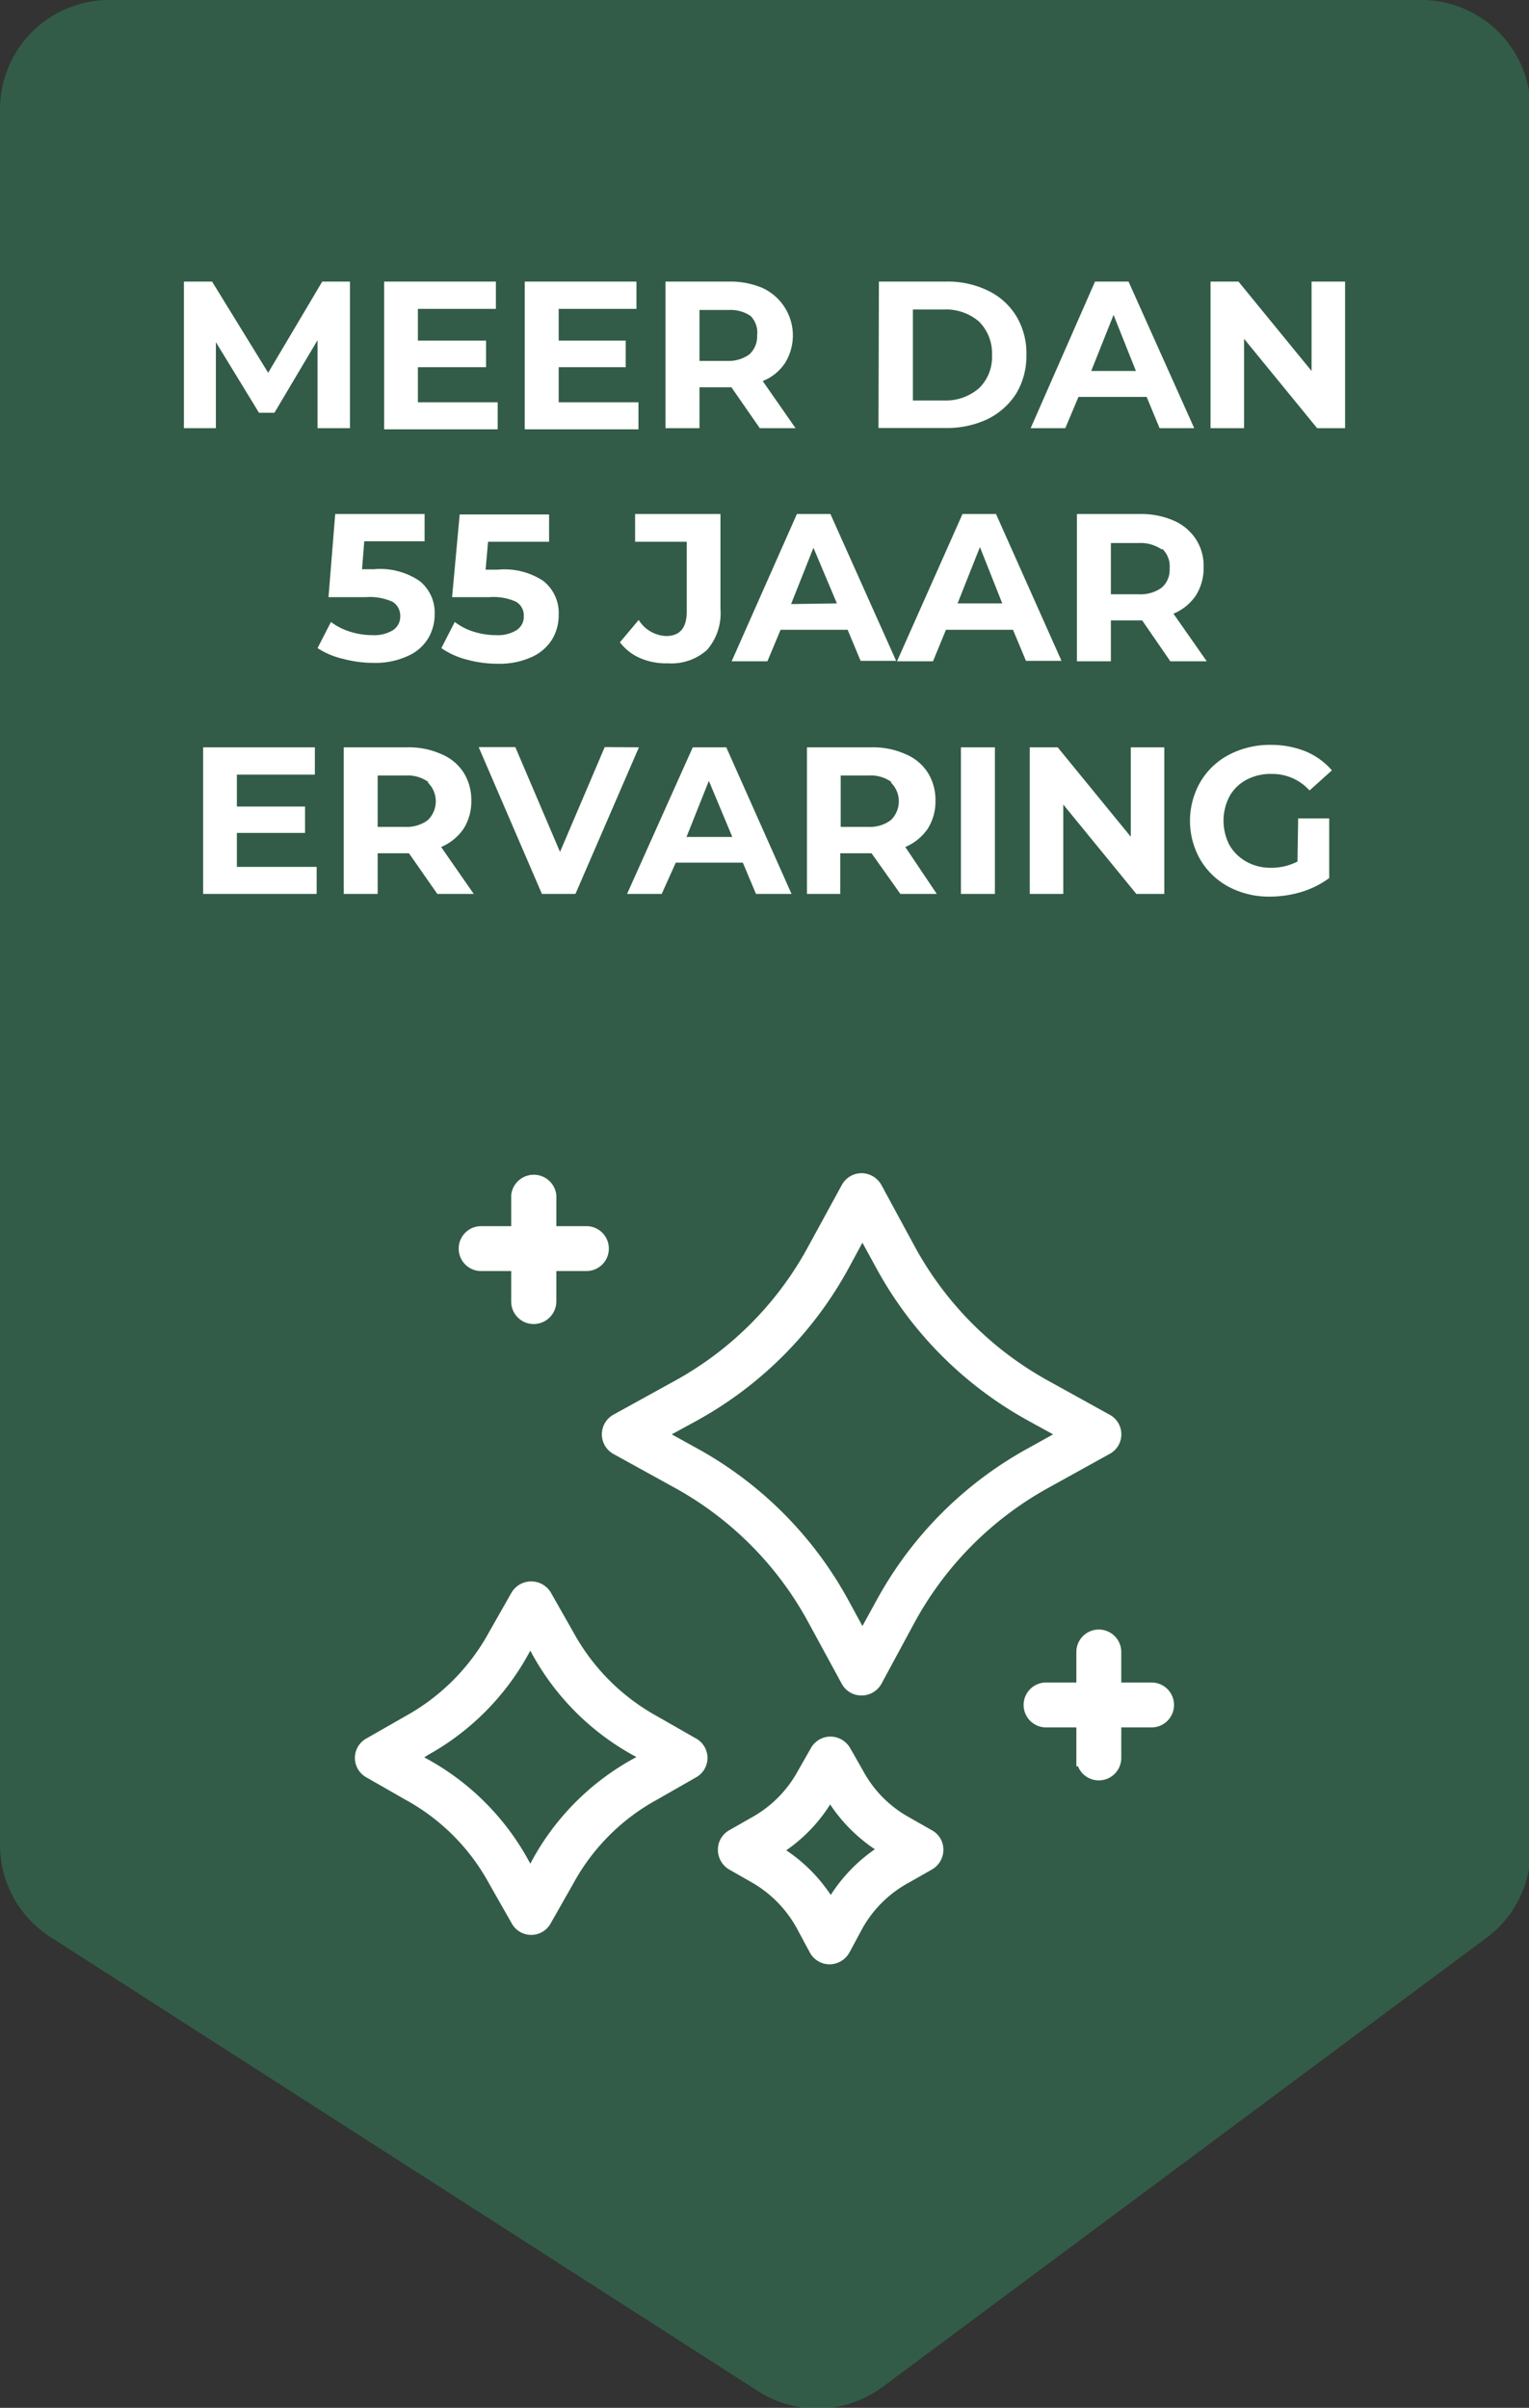
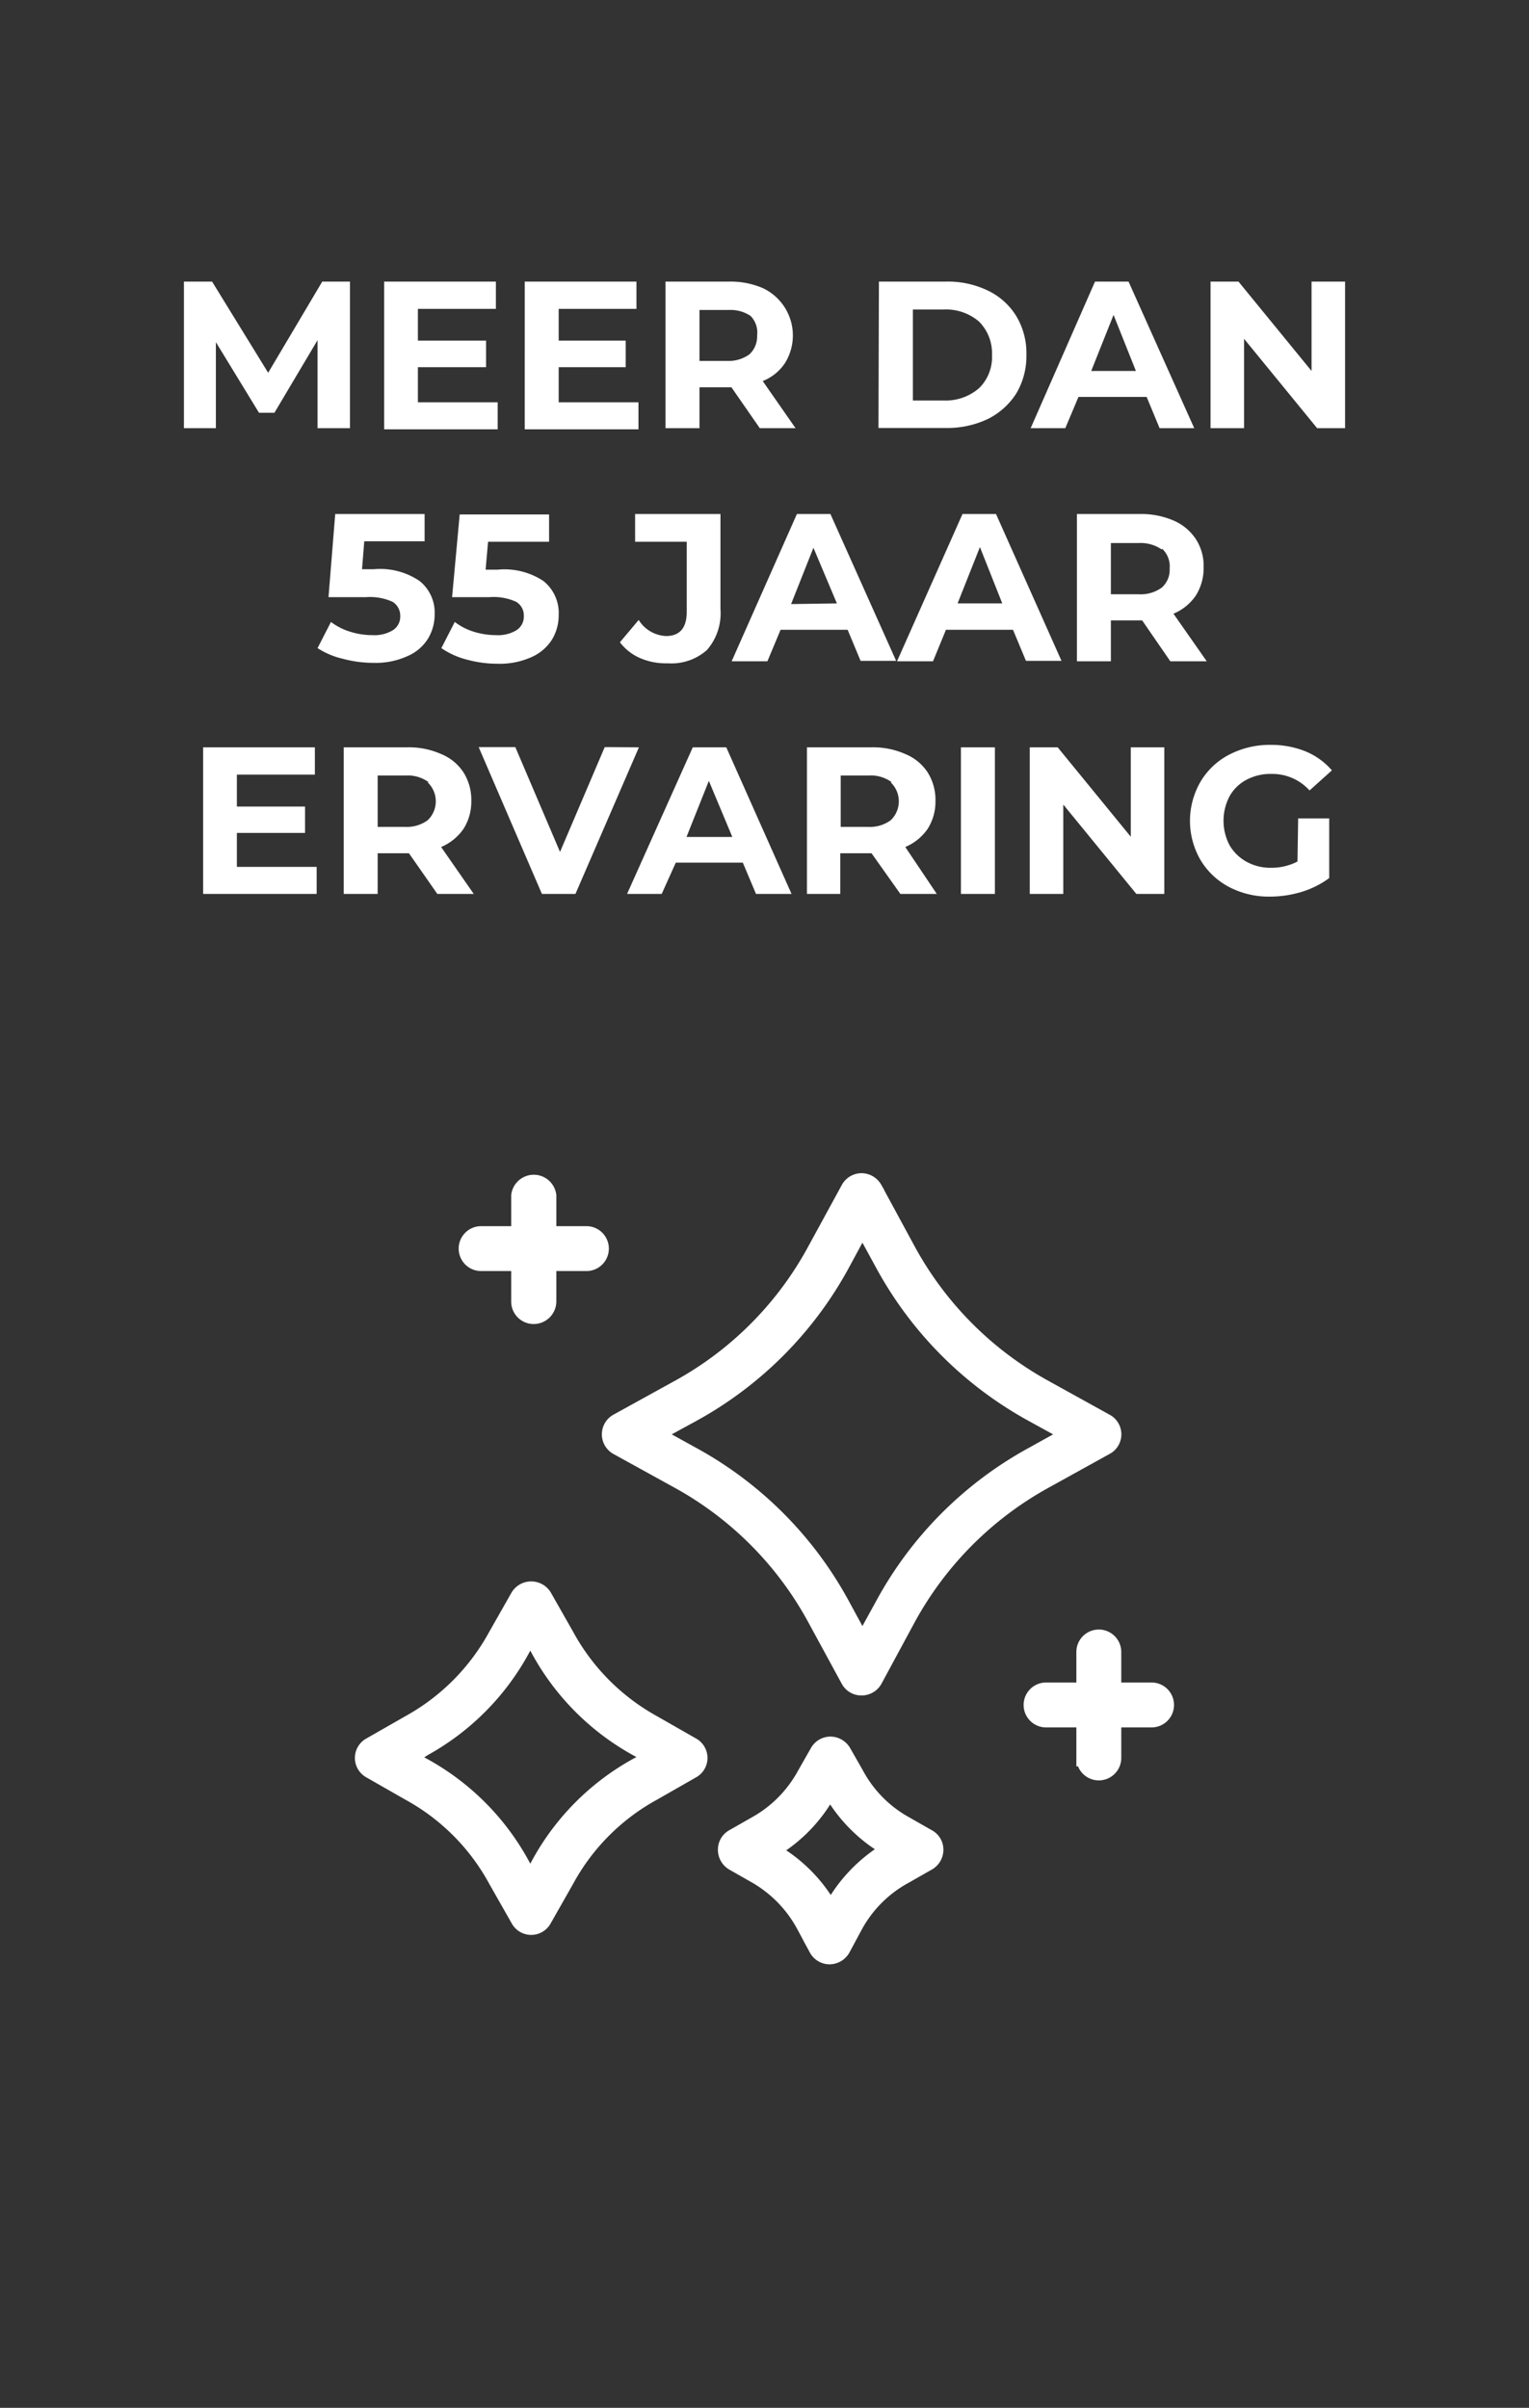
<svg xmlns="http://www.w3.org/2000/svg" id="Laag_1" data-name="Laag 1" width="68.42" height="107.74">
  <rect width="100%" height="100%" fill="#333333" stroke="none" />
  <defs>
    <style>.cls-2,.cls-3{fill:#fff}.cls-2{stroke:#fff;stroke-miterlimit:10;stroke-width:.75px}</style>
  </defs>
-   <path d="M2.25 86.67L33.93 107a4.9 4.9 0 005.56-.19l27-20.08a4.87 4.87 0 002-3.92V4.89A4.89 4.89 0 0063.53 0H4.89A4.89 4.89 0 000 4.89v77.66a4.9 4.9 0 002.25 4.12z" fill="#319965" opacity=".4" />
  <path class="cls-2" d="M49.17 79.29a.63.63 0 00.63-.63v-1.74h1.73a.63.63 0 100-1.26H49.8v-1.74a.63.63 0 10-1.26 0v1.74h-1.73a.63.63 0 100 1.26h1.73v1.74a.63.63 0 00.63.63zM23.88 58.87a.64.64 0 00.64-.63V56.5h1.72a.63.63 0 000-1.26h-1.72V53.5a.64.64 0 00-1.27 0v1.74h-1.72a.63.63 0 100 1.26h1.72v1.74a.63.63 0 00.63.63zM40.51 83.9l1-.57a.64.64 0 00.33-.56.61.61 0 00-.33-.55l-1-.57a5.57 5.57 0 01-2.22-2.24l-.57-1a.65.65 0 00-.56-.33.63.63 0 00-.55.33l-.57 1a5.63 5.63 0 01-2.22 2.24l-1 .57a.62.62 0 00-.32.55.65.65 0 00.32.56l1 .57A5.67 5.67 0 0136 86.13l.57 1.06a.63.63 0 00.55.33.65.65 0 00.56-.33l.57-1.06a5.6 5.6 0 012.26-2.23zm-3.33 1.63a6.78 6.78 0 00-2.71-2.73 6.75 6.75 0 002.67-2.8 6.83 6.83 0 002.72 2.74 6.87 6.87 0 00-2.68 2.79zM16.59 79.21l1.75 1a9.77 9.77 0 013.88 3.9l1 1.76a.62.62 0 001.1 0l1-1.76a9.77 9.77 0 013.88-3.9l1.75-1a.62.62 0 000-1.1l-1.75-1a9.86 9.86 0 01-3.88-3.91l-1-1.76a.65.65 0 00-1.1 0l-1 1.76a9.86 9.86 0 01-3.88 3.91l-1.75 1a.62.62 0 000 1.1zm2.36-1a11.1 11.1 0 004.38-4.4l.4-.75.4.75a11.1 11.1 0 004.38 4.4l.75.41-.75.41a11.06 11.06 0 00-4.38 4.41l-.4.74-.4-.74A11.06 11.06 0 0019 79.07l-.75-.41zM27.63 64.73l2.72 1.5a15.45 15.45 0 016.16 6.2L38 75.17a.62.62 0 00.55.32.64.64 0 00.56-.32l1.48-2.74a15.53 15.53 0 016.17-6.2l2.71-1.5a.62.62 0 000-1.1l-2.71-1.5a15.47 15.47 0 01-6.17-6.2l-1.48-2.73a.65.65 0 00-.56-.33.63.63 0 00-.55.33l-1.49 2.73a15.38 15.38 0 01-6.16 6.2l-2.72 1.5a.63.63 0 000 1.1zM31 63.24a16.77 16.77 0 006.66-6.7l.93-1.72.94 1.72a16.77 16.77 0 006.66 6.7l1.71.94-1.71.95a16.71 16.71 0 00-6.66 6.7l-.94 1.71-.93-1.71a16.71 16.71 0 00-6.66-6.7l-1.72-.95z" />
  <path class="cls-3" d="M14.21 19.16v-3.94l-1.93 3.25h-.69l-1.93-3.16v3.85H8.23V12.6h1.26L12 16.68l2.42-4.08h1.24v6.56zM22.27 18v1.21h-5.08V12.6h5v1.22H18.7v1.42h3.05v1.19H18.7V18zM28.57 18v1.21h-5.09V12.6h5v1.22H25v1.42h3v1.19h-3V18zM34 19.16l-1.27-1.83H31.3v1.83h-1.52V12.6h2.84a3.66 3.66 0 011.51.29 2.34 2.34 0 011 3.35 2.13 2.13 0 01-1 .81l1.47 2.11zm-.38-5a1.6 1.6 0 00-1-.29H31.3v2.28h1.23a1.6 1.6 0 001-.29 1.09 1.09 0 00.35-.85 1.06 1.06 0 00-.3-.88zM39.33 12.6h3a4.11 4.11 0 011.87.4 3 3 0 011.28 1.15 3.22 3.22 0 01.45 1.72 3.28 3.28 0 01-.45 1.73 3.18 3.18 0 01-1.28 1.15 4.23 4.23 0 01-1.89.4h-3zm2.9 5.32a2.27 2.27 0 001.58-.55 1.94 1.94 0 00.58-1.49 2 2 0 00-.58-1.49 2.26 2.26 0 00-1.58-.54h-1.38v4.07zM51.31 17.76h-3.05l-.59 1.4h-1.55L49 12.6h1.5l2.94 6.56h-1.55zm-.48-1.16l-1-2.51-1 2.51zM60.19 12.6v6.56h-1.25l-3.27-4v4h-1.5V12.6h1.25l3.27 4v-4zM18.78 26a1.81 1.81 0 01.67 1.48 2.09 2.09 0 01-.3 1.1 2 2 0 01-.92.78 3.41 3.41 0 01-1.51.3 5.26 5.26 0 01-1.37-.18 3.53 3.53 0 01-1.14-.48l.6-1.17a2.74 2.74 0 00.87.44 3.32 3.32 0 001 .15 1.58 1.58 0 00.9-.22.72.72 0 00.33-.63.73.73 0 00-.34-.64 2.45 2.45 0 00-1.19-.21H14.7L15 23h4v1.22h-2.7l-.1 1.25h.53a3.14 3.14 0 012.05.53zM24.32 26a1.83 1.83 0 01.68 1.52 2.09 2.09 0 01-.3 1.1 2.07 2.07 0 01-.91.78 3.46 3.46 0 01-1.52.3 5.18 5.18 0 01-1.36-.18 3.53 3.53 0 01-1.16-.52l.6-1.17a2.69 2.69 0 00.86.44 3.37 3.37 0 001 .15 1.58 1.58 0 00.9-.22.72.72 0 00.33-.63.71.71 0 00-.34-.64 2.42 2.42 0 00-1.19-.21h-1.68l.34-3.7h4v1.22h-2.73l-.11 1.25h.54a3.16 3.16 0 012.05.51zM28.65 29.45a2.28 2.28 0 01-.91-.71l.84-1a1.52 1.52 0 001.22.72c.62 0 .93-.36.93-1.09v-3.13h-2.31V23h3.82v4.26a2.5 2.5 0 01-.6 1.82 2.39 2.39 0 01-1.76.6 2.91 2.91 0 01-1.23-.23zM37.93 28.18h-3l-.59 1.41h-1.6L35.66 23h1.5l2.94 6.57h-1.59zM37.45 27l-1.05-2.49-1 2.52zM45.33 28.18h-3l-.58 1.41h-1.61L43.07 23h1.5l2.93 6.57h-1.59zM44.85 27l-1-2.52-1 2.52zM52.37 29.59l-1.26-1.83h-1.4v1.83h-1.52V23H51a3.66 3.66 0 011.51.29 2.26 2.26 0 011 .83 2.19 2.19 0 01.35 1.26 2.3 2.3 0 01-.35 1.27 2.25 2.25 0 01-1 .81L54 29.59zm-.38-5a1.66 1.66 0 00-1.05-.29h-1.23v2.29h1.23a1.6 1.6 0 001.05-.3 1.06 1.06 0 00.35-.85 1.08 1.08 0 00-.34-.89zM14.17 38.79V40H9.09v-6.56h5v1.22H10.6v1.43h3.05v1.18H10.6v1.52zM19.57 40l-1.27-1.82h-1.4V40h-1.52v-6.56h2.85a3.54 3.54 0 011.51.3 2.18 2.18 0 011 .82 2.3 2.3 0 01.35 1.27 2.27 2.27 0 01-.35 1.26 2.31 2.31 0 01-1 .81L21.2 40zm-.39-5a1.57 1.57 0 00-1-.3H16.9V37h1.24a1.57 1.57 0 001-.3 1.17 1.17 0 000-1.69zM28.59 33.44L25.75 40h-1.5l-2.83-6.57h1.64l2 4.69 2-4.69zM33.24 38.6h-3l-.63 1.4h-1.55L31 33.44h1.5L35.42 40h-1.59zm-.47-1.15l-1.05-2.51-1 2.51zM40.29 40L39 38.18h-1.4V40h-1.49v-6.56H39a3.54 3.54 0 011.51.3 2.18 2.18 0 011 .82 2.3 2.3 0 01.35 1.27 2.27 2.27 0 01-.35 1.26 2.31 2.31 0 01-1 .81l1.41 2.1zm-.39-5a1.56 1.56 0 00-1-.3h-1.28V37h1.24a1.56 1.56 0 001-.3 1.17 1.17 0 000-1.69zM43 33.44h1.52V40H43zM52.1 33.44V40h-1.25l-3.27-4v4h-1.5v-6.56h1.25l3.27 4v-4zM58.09 36.62h1.39v2.67a4.12 4.12 0 01-1.24.62 4.92 4.92 0 01-1.41.21 3.84 3.84 0 01-1.83-.43 3.25 3.25 0 01-1.28-1.21 3.49 3.49 0 010-3.5A3.2 3.2 0 0155 33.77a3.93 3.93 0 011.86-.44 4.13 4.13 0 011.56.29 3.17 3.17 0 011.18.85l-1 .9a2.24 2.24 0 00-1.7-.74 2.29 2.29 0 00-1.12.26 1.87 1.87 0 00-.76.74 2.36 2.36 0 000 2.19 2 2 0 00.76.74 2.21 2.21 0 001.1.27 2.54 2.54 0 001.18-.28z" />
</svg>